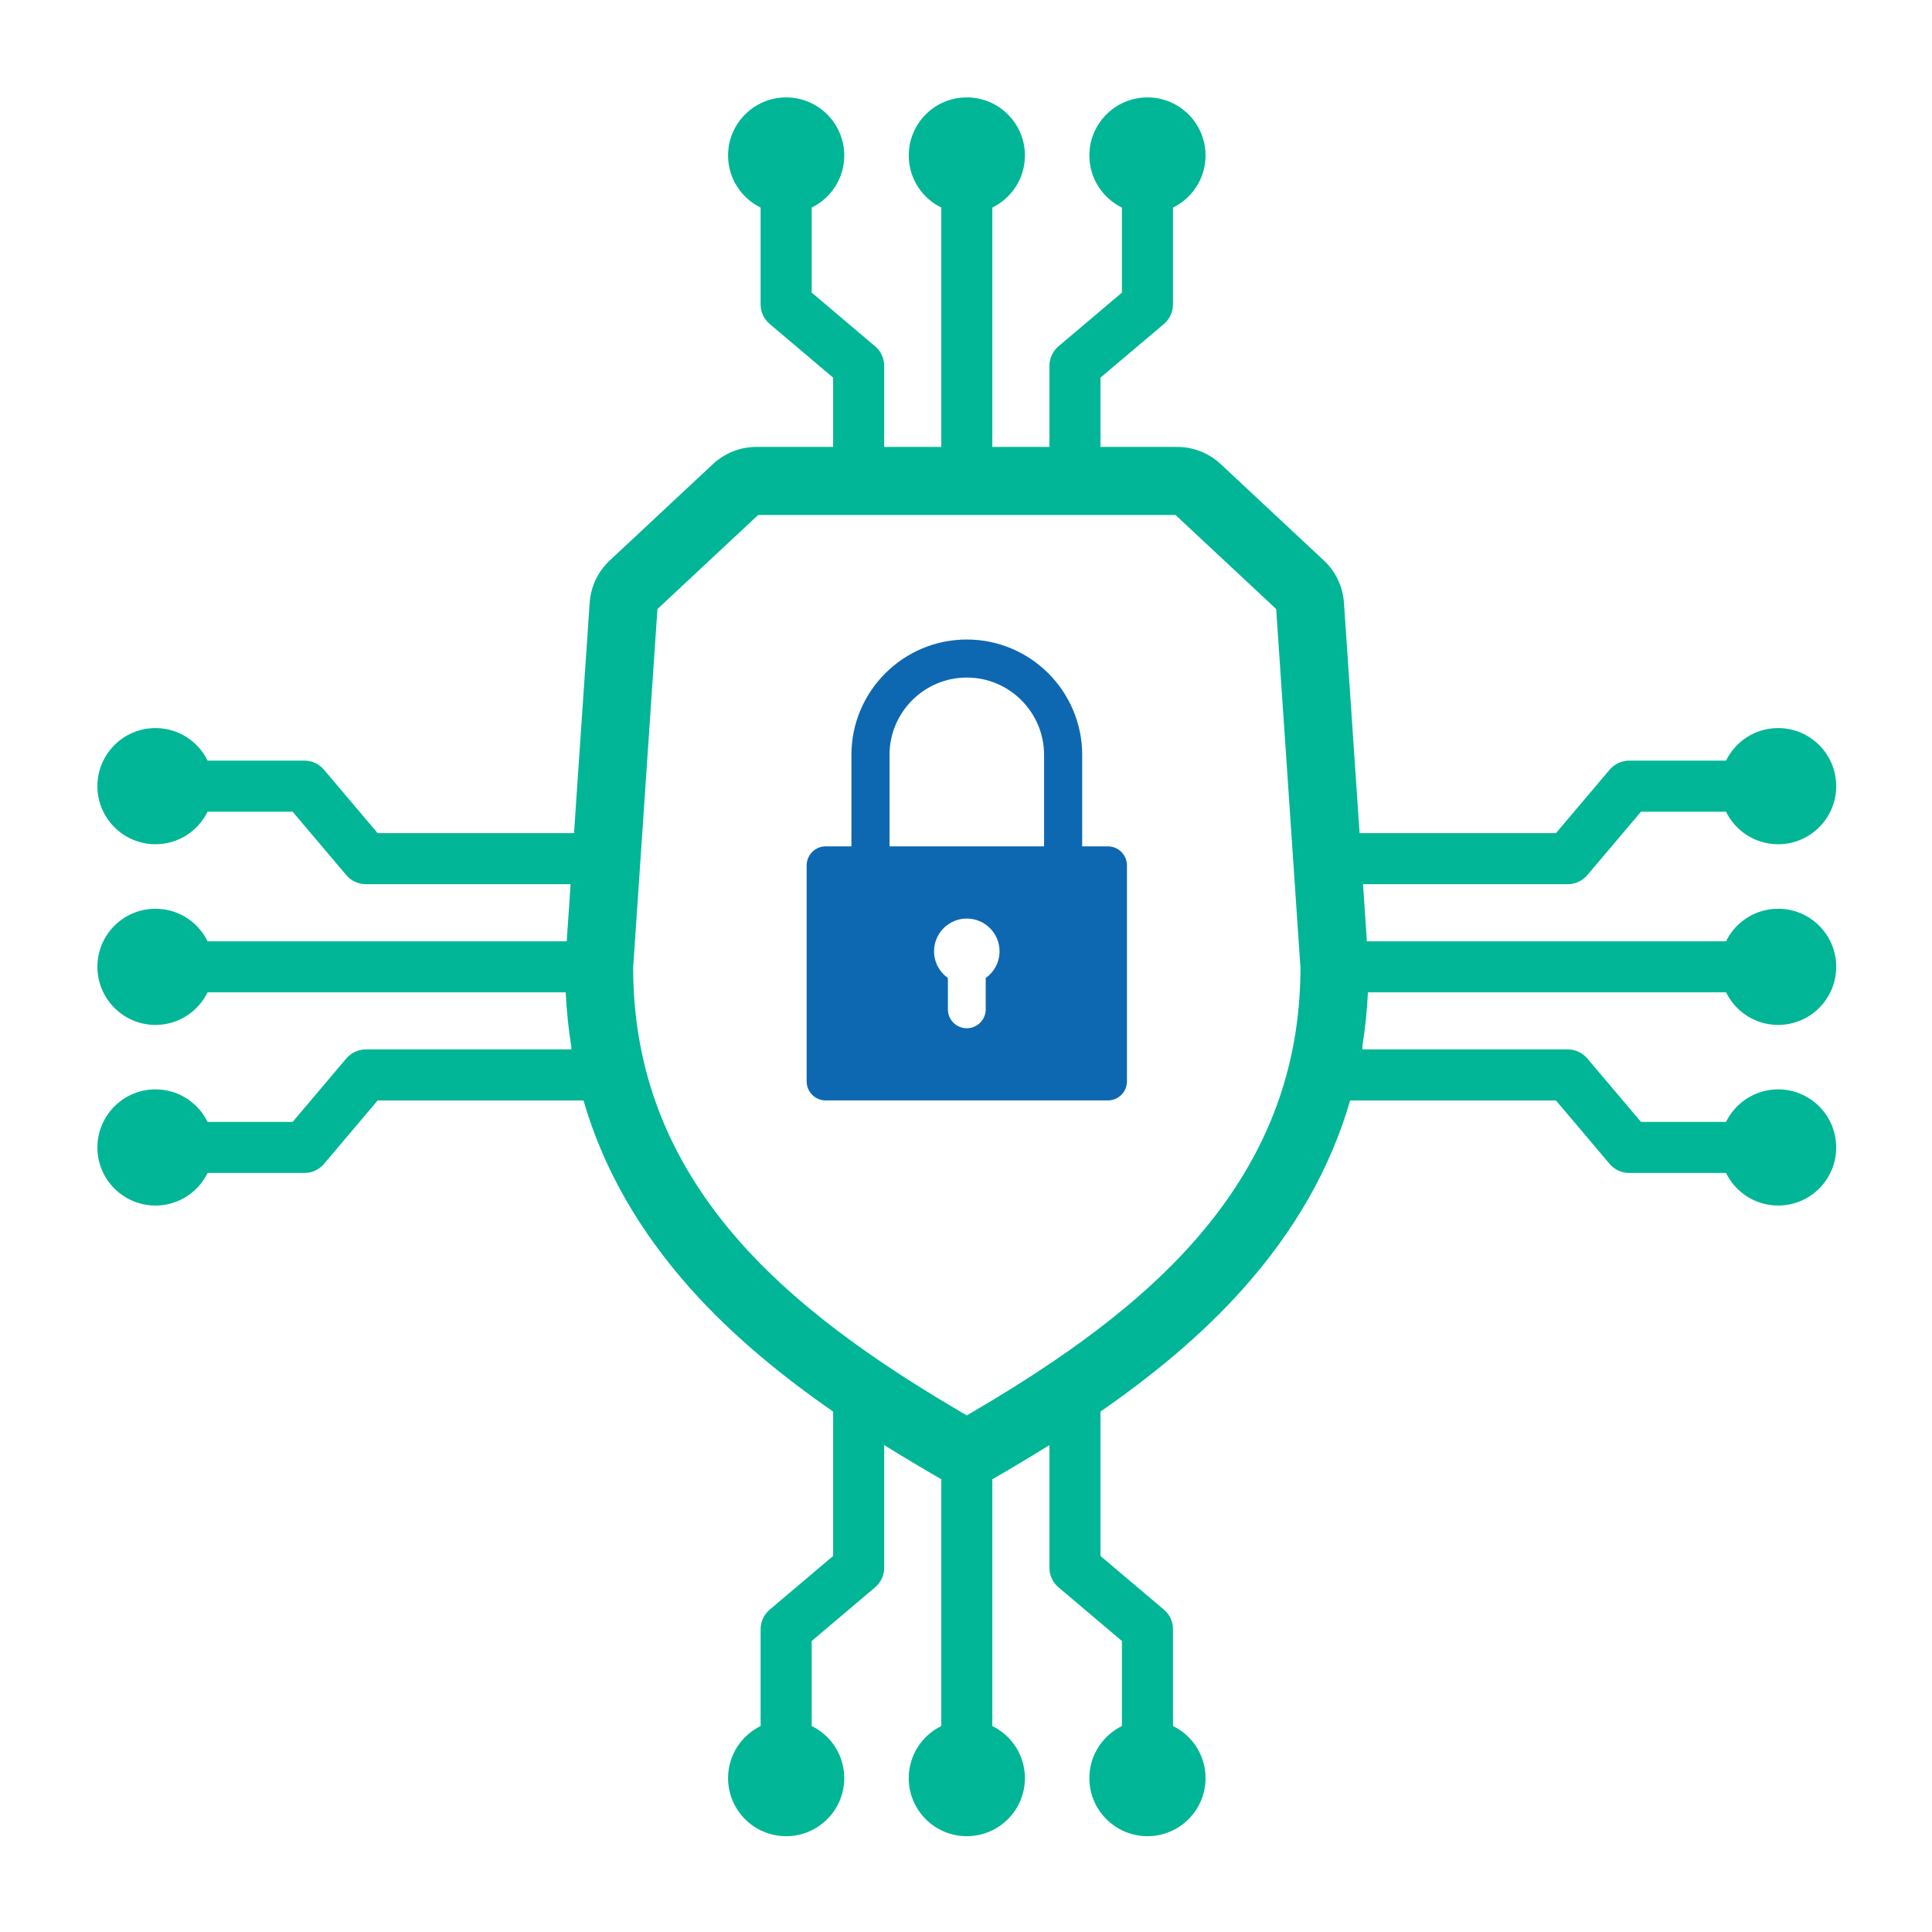
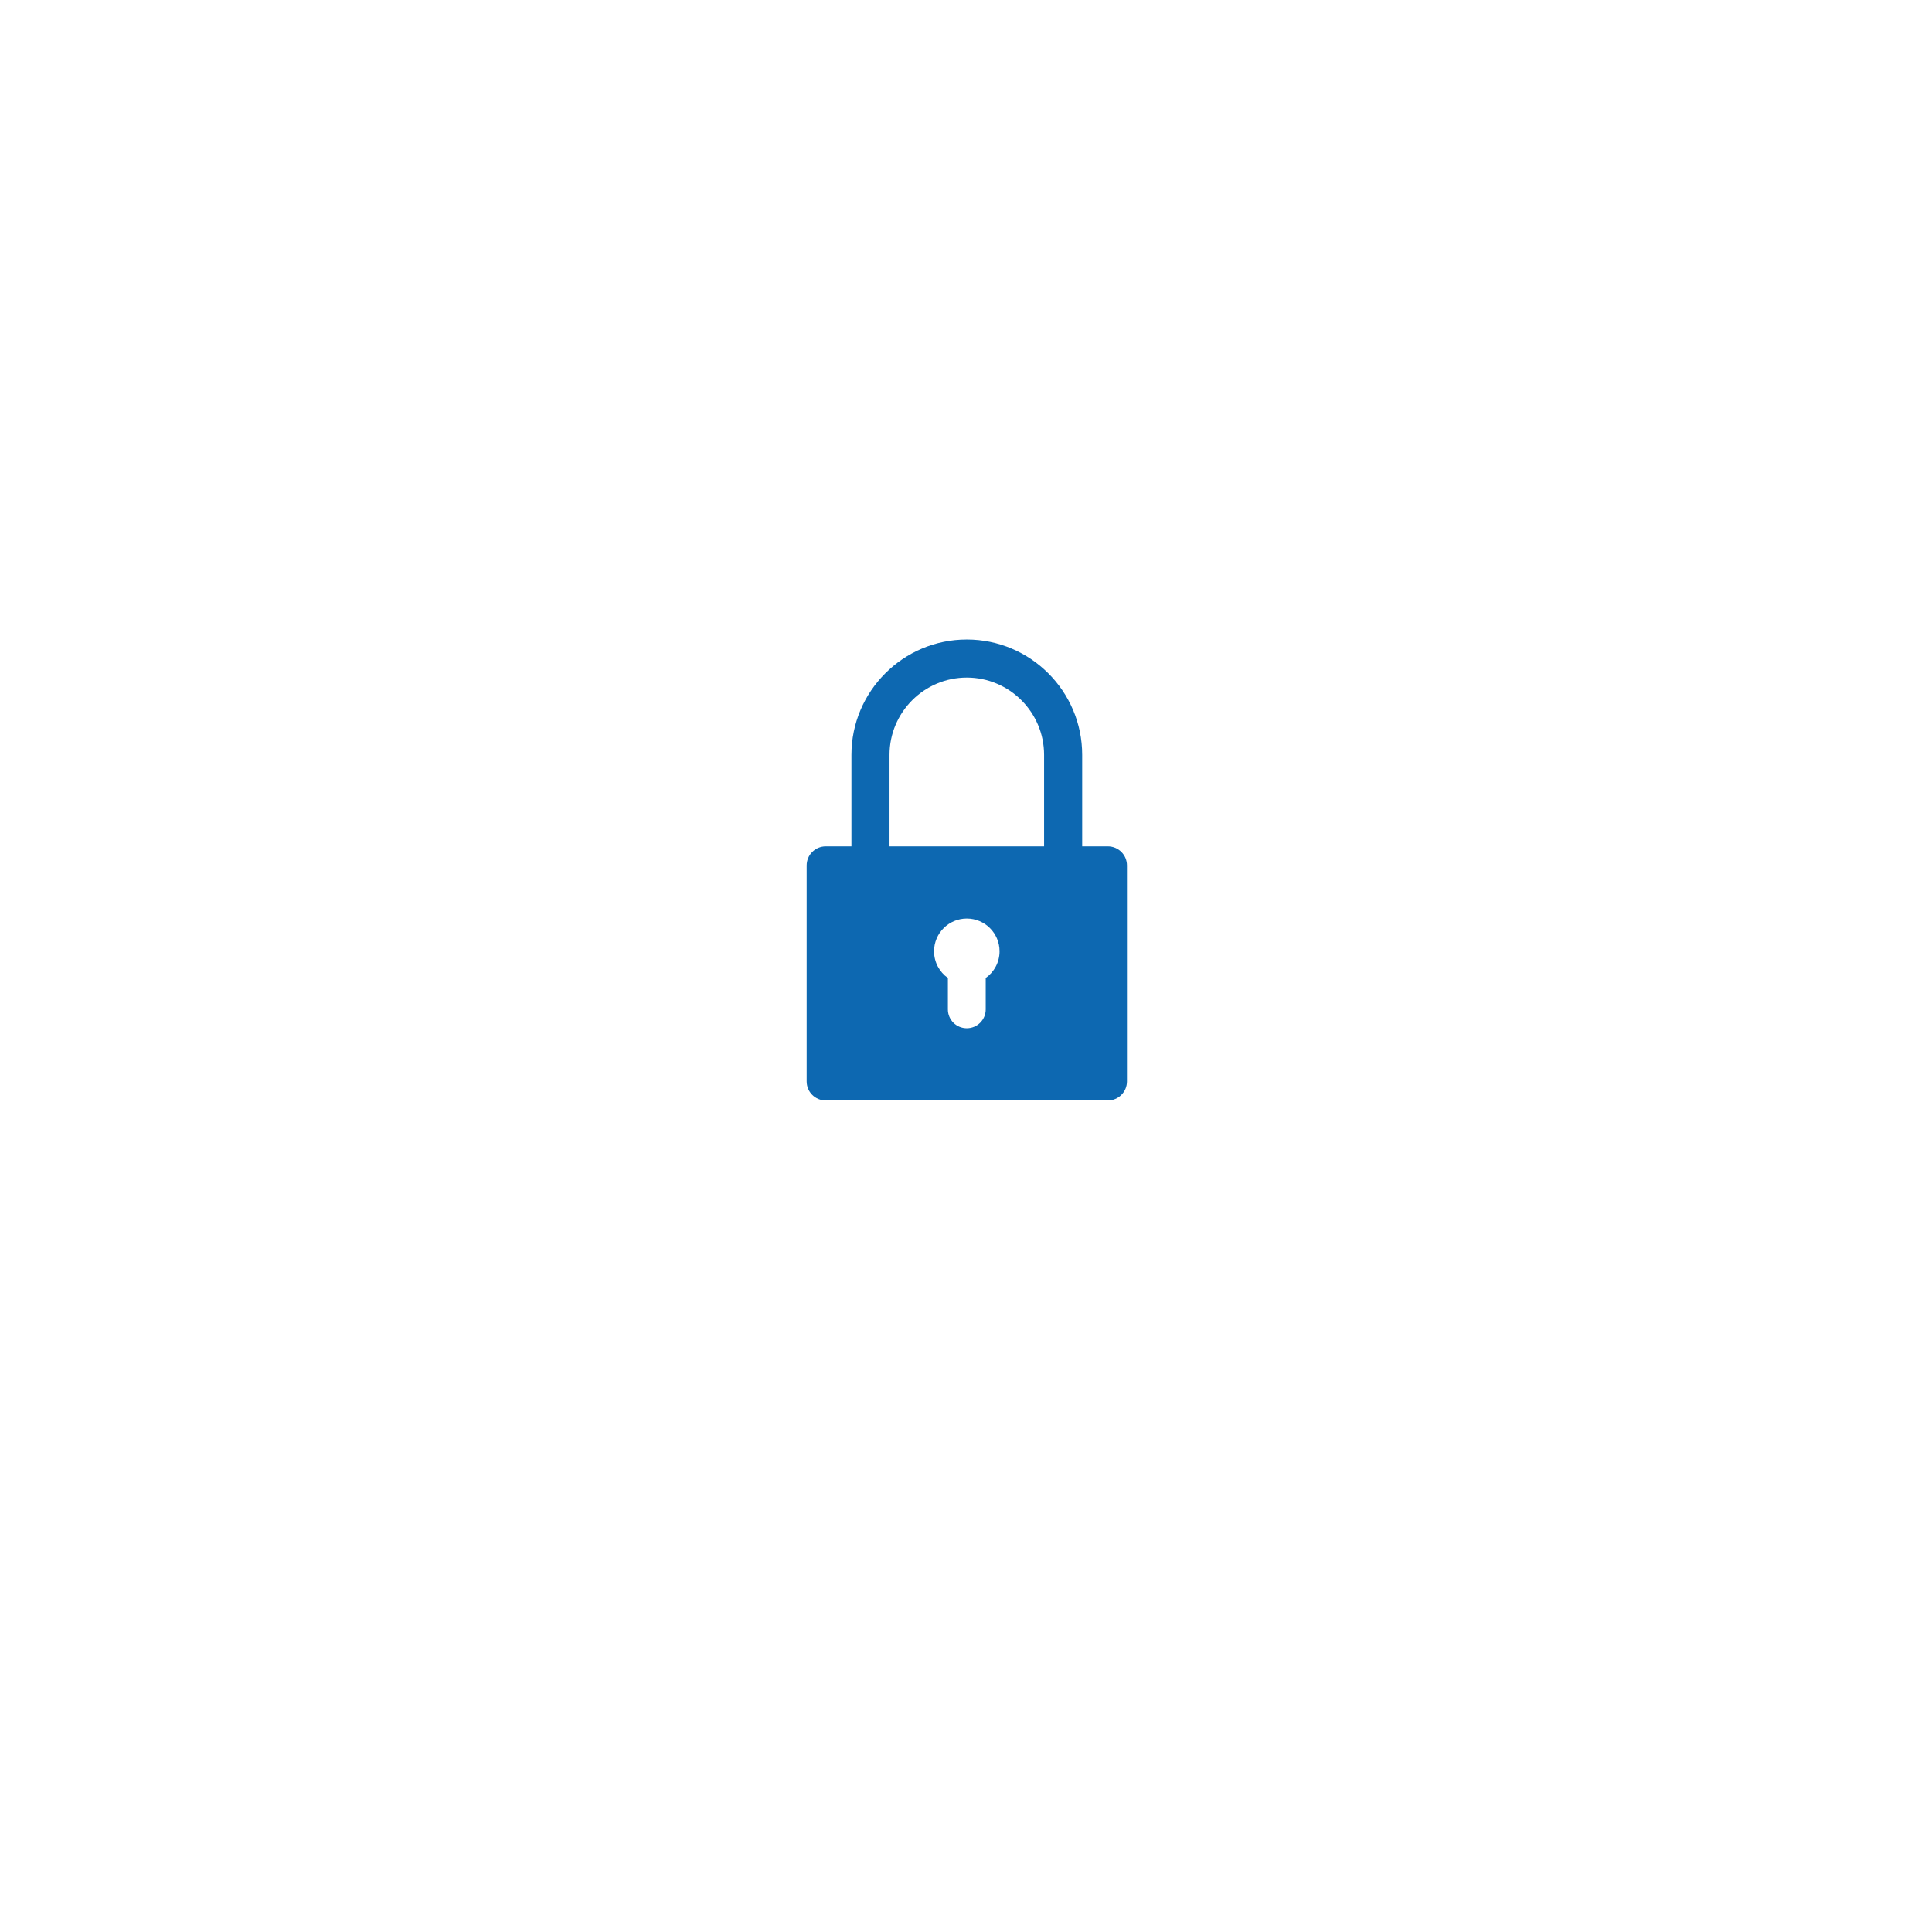
<svg xmlns="http://www.w3.org/2000/svg" width="200" zoomAndPan="magnify" viewBox="0 0 150 150" height="200" preserveAspectRatio="xMidYMid meet" version="1.0">
  <defs>
    <clipPath id="86a42e95e2">
-       <path d="M 7.562 7.562 L 142.562 7.562 L 142.562 142.562 L 7.562 142.562 Z M 7.562 7.562 " clip-rule="nonzero" />
-     </clipPath>
+       </clipPath>
  </defs>
  <g clip-path="url(#86a42e95e2)">
    <path fill="#00b696" d="M 92.582 96.523 C 87.504 102.23 80.645 106.637 75.062 109.891 C 69.484 106.641 62.621 102.23 57.543 96.523 C 51.918 90.199 49.176 83.211 49.156 75.156 C 49.199 74.508 49.492 70.168 49.867 64.656 L 51.043 47.285 L 58.863 39.984 L 91.266 39.984 L 99.082 47.285 L 100.211 63.973 C 100.594 69.578 100.922 74.465 100.969 75.156 C 100.949 83.211 98.207 90.199 92.582 96.523 Z M 106.207 77.043 L 134.008 77.043 C 134.742 78.539 136.273 79.574 138.055 79.574 C 140.543 79.574 142.562 77.555 142.562 75.062 C 142.562 72.57 140.543 70.555 138.055 70.555 C 136.273 70.555 134.742 71.586 134.008 73.082 L 106.125 73.082 C 106.062 72.141 105.965 70.738 105.824 68.648 L 121.723 68.648 C 122.309 68.648 122.859 68.391 123.238 67.945 L 127.406 63.02 L 134.008 63.02 C 134.742 64.516 136.273 65.547 138.055 65.547 C 140.543 65.547 142.562 63.523 142.562 61.039 C 142.562 58.547 140.543 56.527 138.055 56.527 C 136.273 56.527 134.742 57.559 134.008 59.055 L 126.488 59.055 C 125.902 59.055 125.352 59.312 124.973 59.758 L 120.805 64.684 L 105.559 64.684 C 105.535 64.34 105.508 63.984 105.484 63.613 L 104.344 46.789 C 104.254 45.539 103.703 44.375 102.785 43.516 L 94.77 36.027 C 93.848 35.172 92.652 34.699 91.395 34.699 L 85.441 34.699 L 85.441 29.32 L 90.367 25.152 C 90.812 24.773 91.07 24.223 91.07 23.641 L 91.07 16.117 C 92.566 15.383 93.598 13.852 93.598 12.074 C 93.598 9.582 91.578 7.562 89.09 7.562 C 86.602 7.562 84.578 9.582 84.578 12.074 C 84.578 13.852 85.613 15.383 87.105 16.117 L 87.105 22.719 L 82.18 26.887 C 81.734 27.266 81.477 27.82 81.477 28.402 L 81.477 34.699 L 77.043 34.699 L 77.043 16.117 C 78.539 15.383 79.574 13.852 79.574 12.074 C 79.574 9.582 77.555 7.562 75.062 7.562 C 72.57 7.562 70.555 9.582 70.555 12.074 C 70.555 13.852 71.586 15.383 73.082 16.117 L 73.082 34.699 L 68.648 34.699 L 68.648 28.402 C 68.648 27.82 68.391 27.266 67.945 26.887 L 63.02 22.719 L 63.02 16.117 C 64.516 15.383 65.547 13.852 65.547 12.074 C 65.547 9.582 63.523 7.562 61.039 7.562 C 58.547 7.562 56.527 9.582 56.527 12.074 C 56.527 13.852 57.559 15.383 59.055 16.117 L 59.055 23.641 C 59.055 24.223 59.312 24.773 59.758 25.152 L 64.684 29.32 L 64.684 34.699 L 58.73 34.699 C 57.477 34.699 56.277 35.172 55.352 36.031 L 47.336 43.52 C 46.422 44.375 45.871 45.539 45.781 46.801 L 44.594 64.297 C 44.586 64.43 44.578 64.559 44.57 64.684 L 29.32 64.684 L 25.152 59.758 C 24.773 59.312 24.223 59.055 23.641 59.055 L 16.117 59.055 C 15.383 57.559 13.852 56.527 12.074 56.527 C 9.582 56.527 7.562 58.547 7.562 61.039 C 7.562 63.523 9.582 65.547 12.074 65.547 C 13.852 65.547 15.383 64.516 16.117 63.02 L 22.719 63.02 L 26.887 67.945 C 27.266 68.391 27.82 68.648 28.402 68.648 L 44.301 68.648 C 44.16 70.738 44.062 72.141 44 73.082 L 16.117 73.082 C 15.383 71.586 13.852 70.555 12.074 70.555 C 9.582 70.555 7.562 72.57 7.562 75.062 C 7.562 77.555 9.582 79.574 12.074 79.574 C 13.852 79.574 15.383 78.539 16.117 77.043 L 43.922 77.043 C 43.988 78.473 44.133 79.871 44.355 81.242 L 44.355 81.477 L 28.402 81.477 C 27.82 81.477 27.266 81.734 26.887 82.18 L 22.719 87.105 L 16.117 87.105 C 15.383 85.613 13.852 84.578 12.074 84.578 C 9.582 84.578 7.562 86.602 7.562 89.09 C 7.562 91.578 9.582 93.598 12.074 93.598 C 13.852 93.598 15.383 92.566 16.117 91.07 L 23.641 91.07 C 24.223 91.07 24.773 90.812 25.152 90.367 L 29.32 85.441 L 45.301 85.441 C 46.824 90.684 49.574 95.512 53.594 100.035 C 56.898 103.746 60.812 106.91 64.684 109.594 L 64.684 120.805 L 59.758 124.973 C 59.312 125.352 59.055 125.902 59.055 126.488 L 59.055 134.008 C 57.559 134.742 56.527 136.273 56.527 138.055 C 56.527 140.543 58.547 142.562 61.039 142.562 C 63.523 142.562 65.547 140.543 65.547 138.055 C 65.547 136.273 64.516 134.742 63.02 134.008 L 63.02 127.406 L 67.945 123.238 C 68.391 122.859 68.648 122.309 68.648 121.723 L 68.648 112.195 C 70.176 113.148 71.66 114.027 73.051 114.832 C 73.062 114.84 73.07 114.844 73.082 114.848 L 73.082 134.008 C 71.586 134.742 70.555 136.273 70.555 138.055 C 70.555 140.543 72.57 142.562 75.062 142.562 C 77.555 142.562 79.574 140.543 79.574 138.055 C 79.574 136.273 78.539 134.742 77.043 134.008 L 77.043 114.848 C 77.051 114.848 77.059 114.844 77.062 114.84 C 78.461 114.031 79.949 113.148 81.477 112.195 L 81.477 121.723 C 81.477 122.309 81.734 122.859 82.18 123.238 L 87.105 127.406 L 87.105 134.008 C 85.613 134.742 84.578 136.273 84.578 138.055 C 84.578 140.543 86.602 142.562 89.09 142.562 C 91.578 142.562 93.598 140.543 93.598 138.055 C 93.598 136.273 92.566 134.742 91.07 134.008 L 91.07 126.488 C 91.07 125.902 90.812 125.352 90.367 124.973 L 85.441 120.805 L 85.441 109.594 C 89.316 106.91 93.23 103.746 96.531 100.035 C 100.555 95.512 103.305 90.684 104.824 85.441 L 120.805 85.441 L 124.973 90.367 C 125.352 90.812 125.902 91.07 126.488 91.07 L 134.008 91.07 C 134.742 92.566 136.273 93.598 138.055 93.598 C 140.543 93.598 142.562 91.578 142.562 89.09 C 142.562 86.602 140.543 84.578 138.055 84.578 C 136.273 84.578 134.742 85.613 134.008 87.105 L 127.406 87.105 L 123.238 82.18 C 122.859 81.734 122.309 81.477 121.723 81.477 L 105.77 81.477 L 105.77 81.242 C 105.992 79.871 106.137 78.473 106.207 77.043 " fill-opacity="1" fill-rule="nonzero" />
  </g>
  <path fill="#0d68b1" d="M 81.062 65.711 L 69.062 65.711 L 69.062 58.609 C 69.062 55.301 71.754 52.605 75.062 52.605 C 78.371 52.605 81.062 55.301 81.062 58.609 Z M 76.531 75.93 L 76.531 78.367 C 76.531 79.176 75.871 79.832 75.062 79.832 C 74.25 79.832 73.594 79.176 73.594 78.367 L 73.594 75.93 C 72.945 75.473 72.52 74.715 72.52 73.859 C 72.52 72.453 73.66 71.316 75.062 71.316 C 76.465 71.316 77.605 72.453 77.605 73.859 C 77.605 74.715 77.18 75.473 76.531 75.93 Z M 86.016 65.711 L 84.02 65.711 L 84.02 58.609 C 84.02 53.668 80 49.652 75.062 49.652 C 70.125 49.652 66.105 53.668 66.105 58.609 L 66.105 65.711 L 64.109 65.711 C 63.293 65.711 62.629 66.375 62.629 67.191 L 62.629 83.961 C 62.629 84.777 63.293 85.438 64.109 85.438 L 86.016 85.438 C 86.832 85.438 87.496 84.777 87.496 83.961 L 87.496 67.191 C 87.496 66.375 86.832 65.711 86.016 65.711 " fill-opacity="1" fill-rule="nonzero" />
</svg>